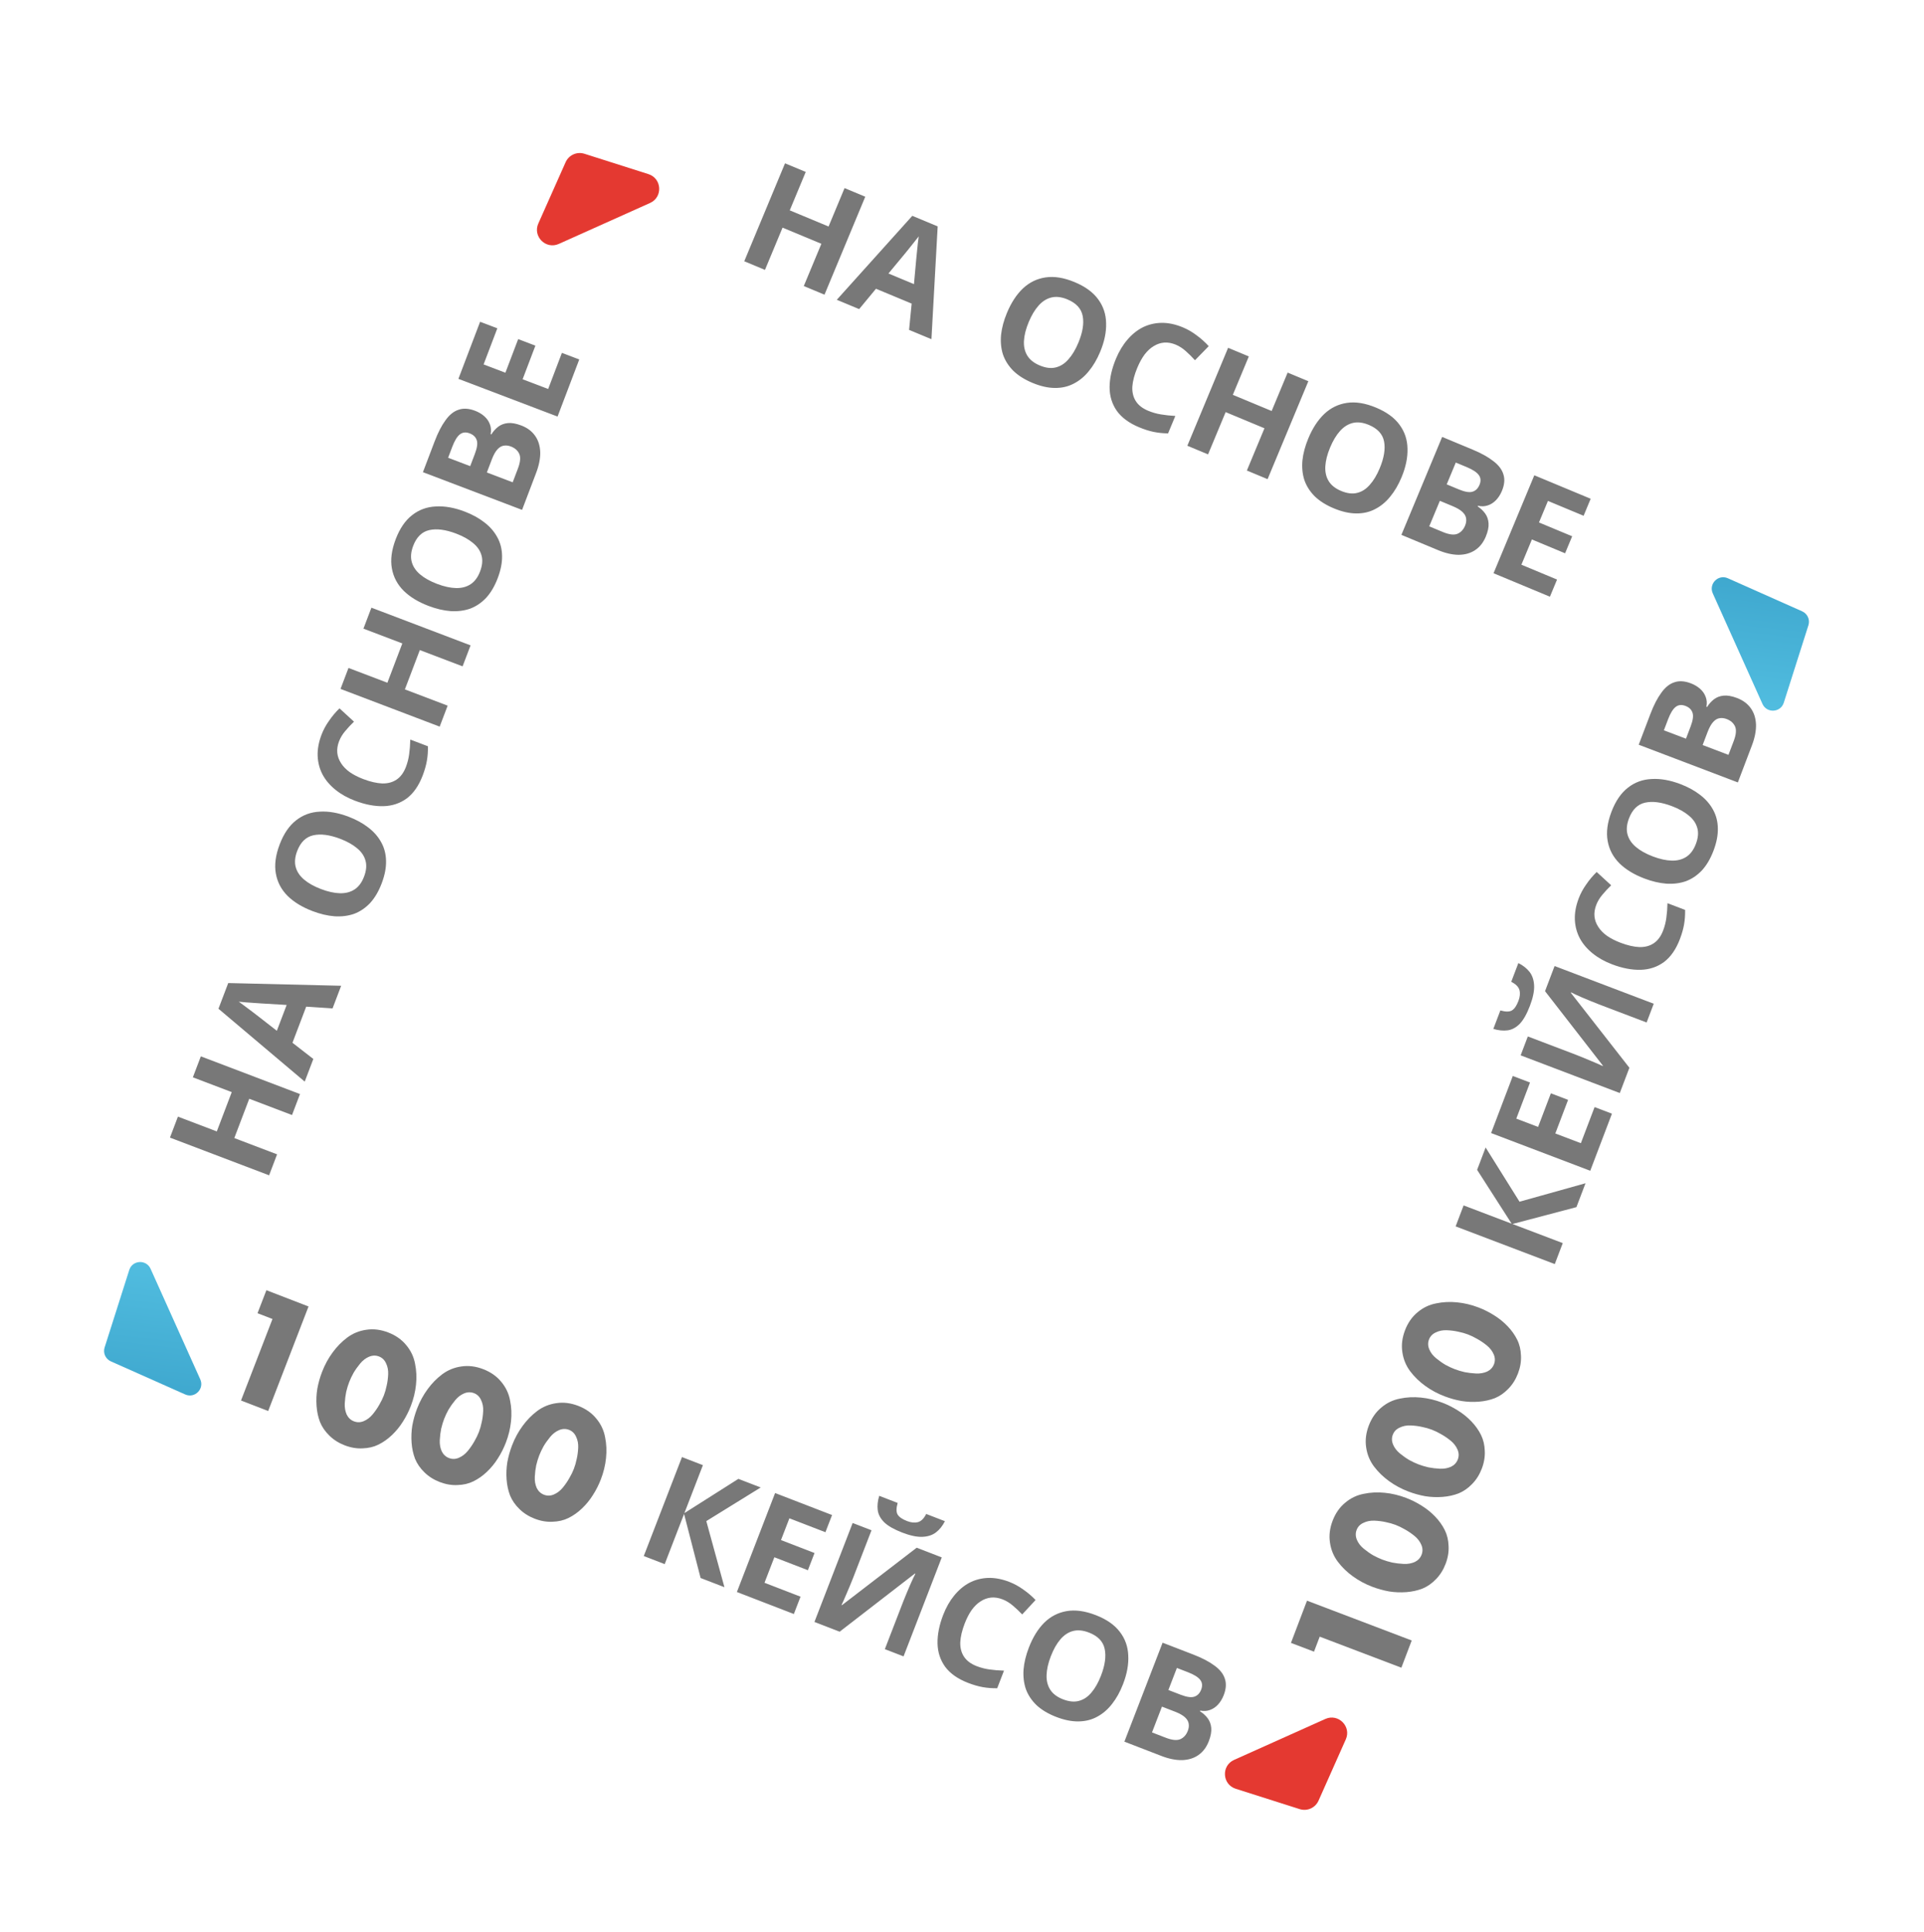
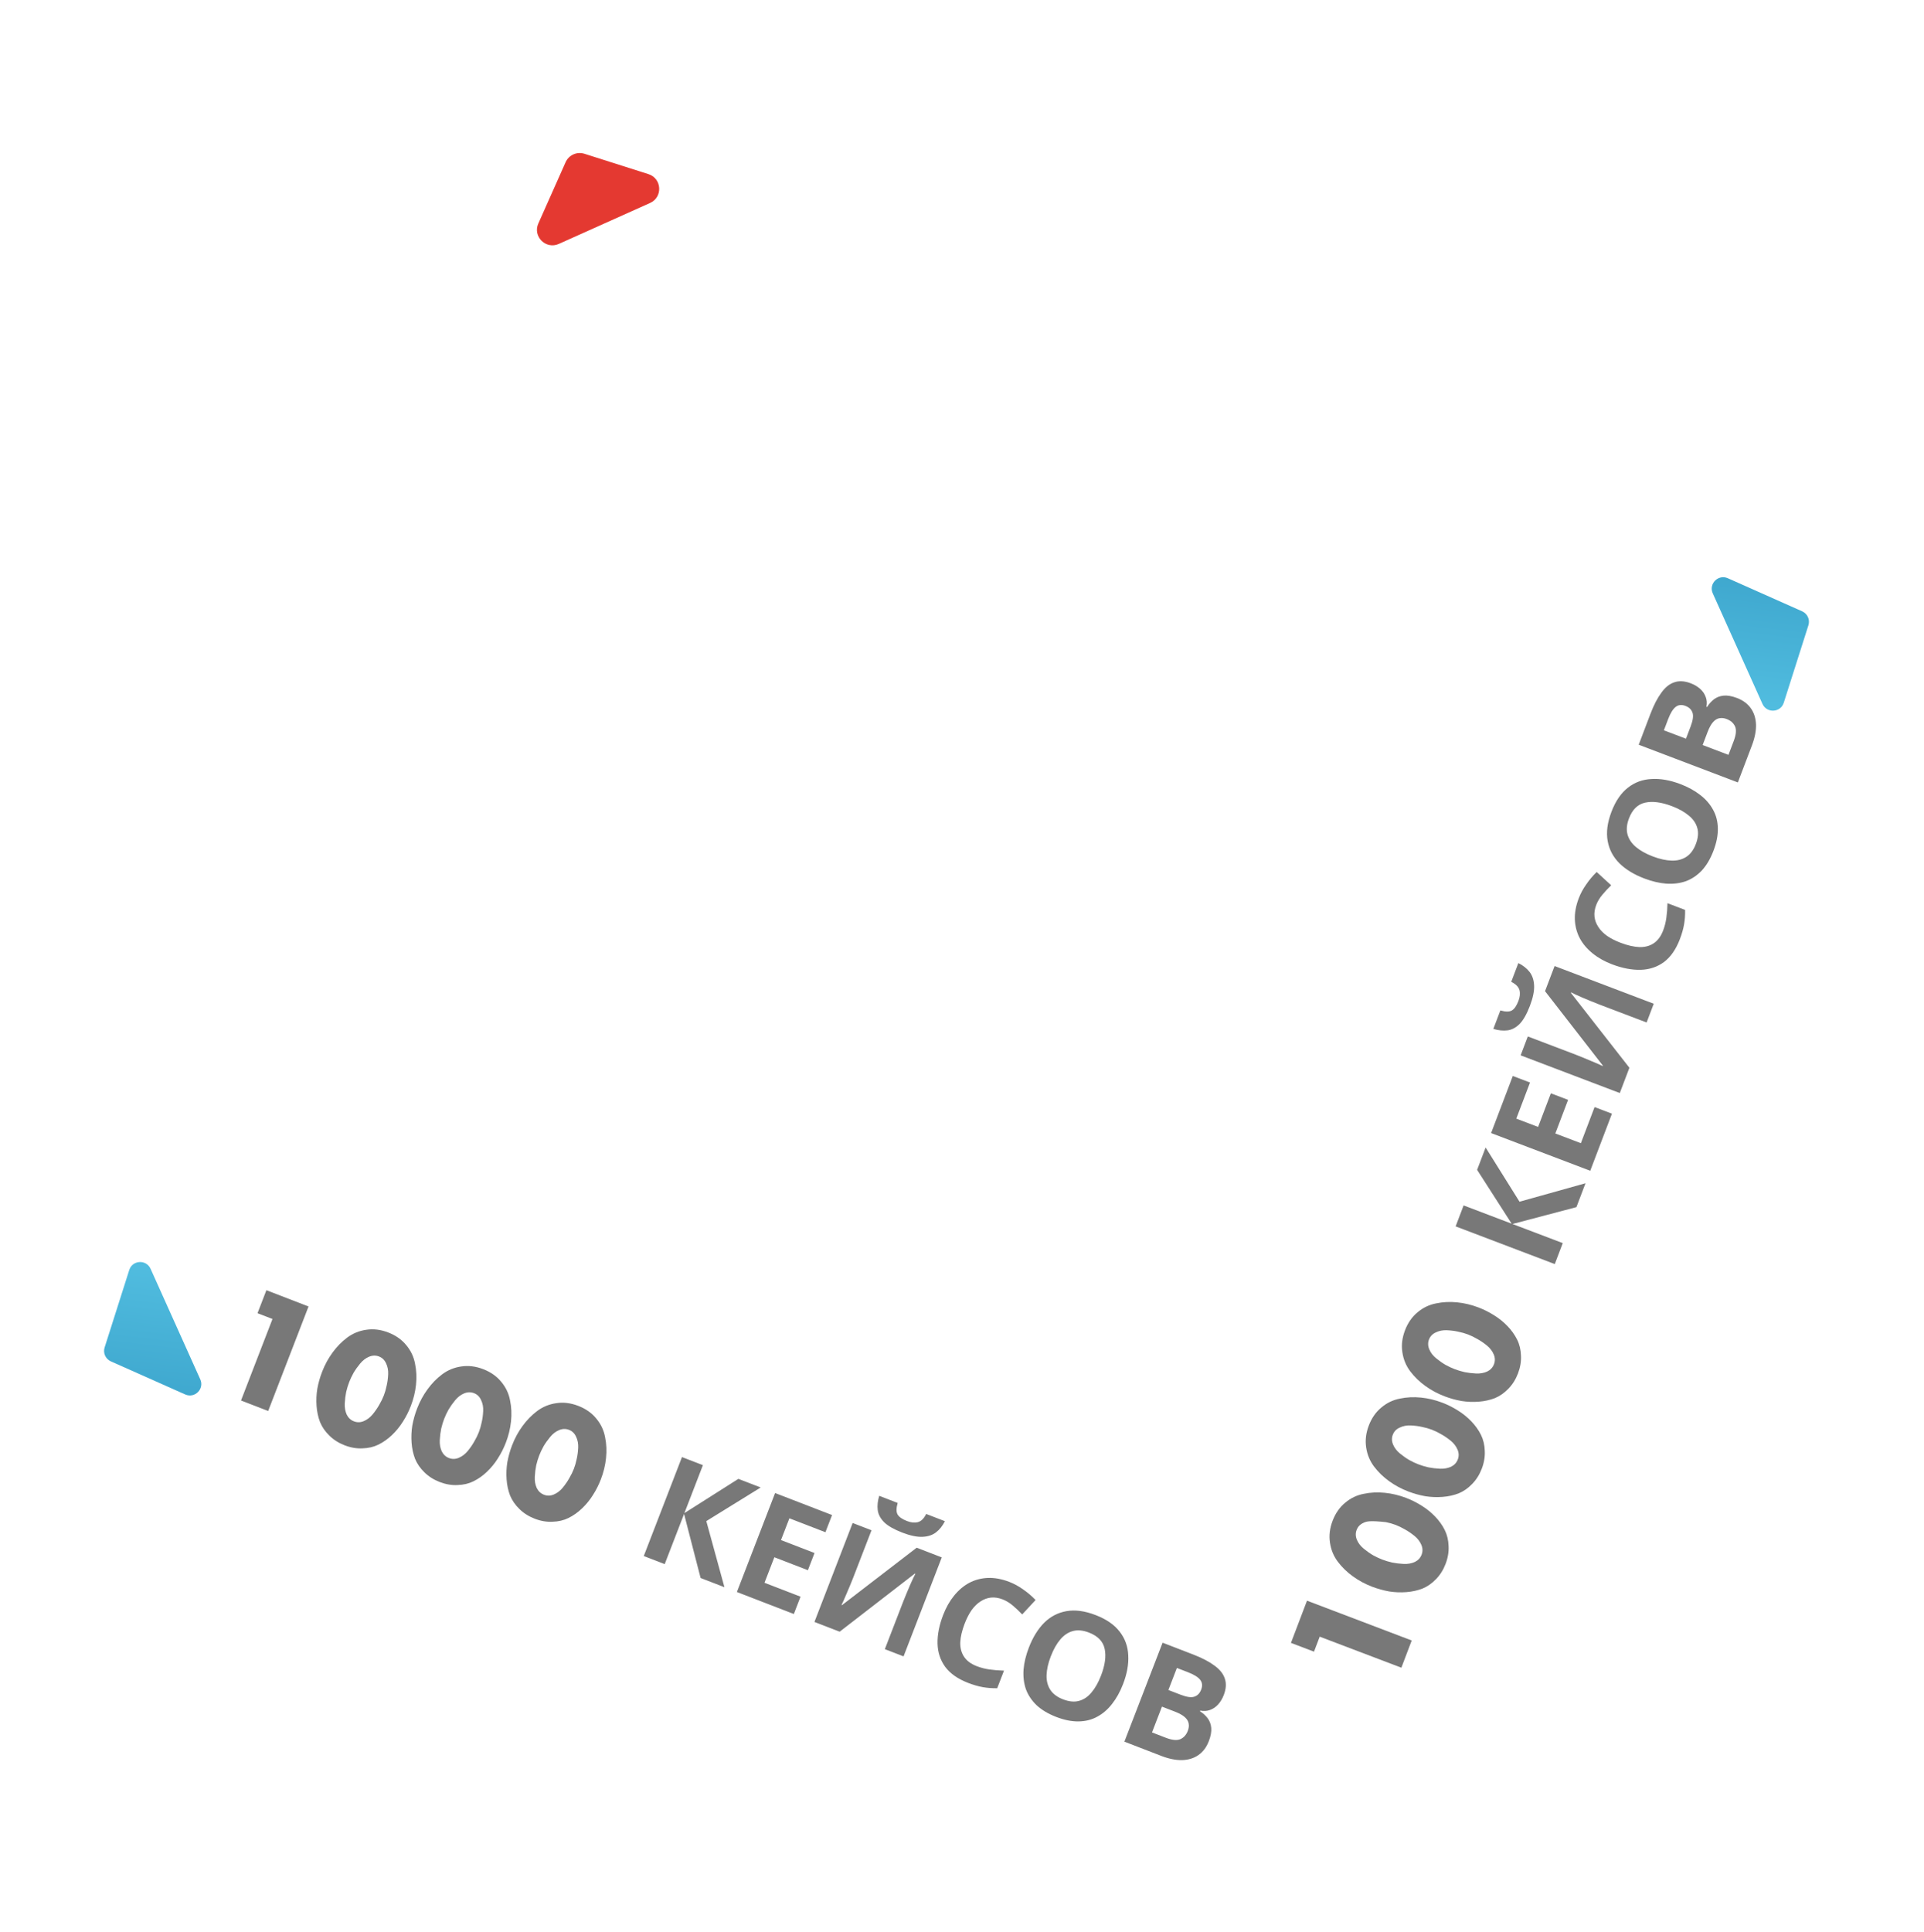
<svg xmlns="http://www.w3.org/2000/svg" width="787" height="790" viewBox="0 0 787 790" fill="none">
-   <path d="M122.71 447.448L119.449 456.026L101.953 449.373L95.841 465.449L113.337 472.101L110.075 480.678L69.517 465.257L72.779 456.68L88.684 462.727L94.796 446.652L78.891 440.604L82.152 432.027L122.71 447.448ZM136.029 412.42L125.249 411.703L119.633 426.471L128.167 433.097L124.646 442.356L89.361 412.555L93.357 402.047L139.549 403.161L136.029 412.42ZM106.705 410.373C105.989 410.317 105.081 410.254 103.982 410.183C102.882 410.111 101.763 410.033 100.625 409.947C99.488 409.861 98.504 409.769 97.675 409.67C98.36 410.147 99.206 410.773 100.213 411.545C101.196 412.266 102.141 412.972 103.048 413.664C103.932 414.303 104.553 414.778 104.912 415.088L113.24 421.57L117.257 411.004L106.705 410.373ZM142.566 334.013C145.709 335.208 148.417 336.693 150.689 338.467C152.939 340.189 154.689 342.198 155.94 344.494C157.205 346.753 157.862 349.3 157.91 352.135C157.973 354.933 157.379 357.98 156.126 361.274C154.873 364.569 153.287 367.26 151.366 369.347C149.422 371.382 147.239 372.849 144.816 373.748C142.37 374.595 139.709 374.927 136.831 374.743C133.968 374.521 130.965 373.813 127.822 372.618C123.619 371.02 120.223 368.948 117.636 366.404C115.064 363.823 113.466 360.788 112.841 357.299C112.194 353.759 112.712 349.774 114.397 345.343C116.067 340.95 118.313 337.665 121.135 335.487C123.919 333.295 127.142 332.114 130.803 331.946C134.441 331.726 138.362 332.415 142.566 334.013ZM131.313 363.608C134.153 364.688 136.732 365.257 139.051 365.315C141.369 365.373 143.366 364.853 145.04 363.756C146.714 362.659 148.005 360.917 148.912 358.531C149.848 356.07 150.047 353.892 149.511 351.997C148.989 350.065 147.835 348.369 146.049 346.91C144.277 345.413 141.972 344.125 139.131 343.045C134.852 341.418 131.198 340.939 128.17 341.608C125.142 342.277 122.936 344.429 121.554 348.064C120.633 350.488 120.433 352.666 120.955 354.598C121.477 356.53 122.624 358.245 124.396 359.742C126.167 361.239 128.473 362.528 131.313 363.608ZM138.671 303.217C138.052 304.845 137.82 306.425 137.974 307.958C138.143 309.452 138.667 310.865 139.548 312.197C140.391 313.514 141.578 314.724 143.109 315.827C144.655 316.891 146.488 317.827 148.609 318.633C151.487 319.727 154.078 320.322 156.382 320.418C158.662 320.462 160.621 319.928 162.257 318.816C163.893 317.705 165.158 315.975 166.051 313.627C166.684 311.961 167.121 310.241 167.362 308.469C167.617 306.659 167.77 304.659 167.823 302.468L175.037 305.211C175.08 307.264 174.941 309.227 174.619 311.099C174.297 312.97 173.726 314.985 172.906 317.144C171.322 321.309 169.159 324.431 166.419 326.51C163.654 328.536 160.475 329.603 156.88 329.71C153.247 329.802 149.348 329.057 145.182 327.473C142.115 326.306 139.471 324.824 137.251 323.026C134.992 321.214 133.238 319.16 131.987 316.864C130.75 314.53 130.067 311.995 129.938 309.258C129.822 306.484 130.348 303.563 131.514 300.495C132.277 298.488 133.305 296.582 134.599 294.776C135.869 292.919 137.292 291.228 138.868 289.703L144.797 295.143C143.501 296.384 142.293 297.681 141.173 299.032C140.067 300.345 139.233 301.74 138.671 303.217ZM192.483 263.946L189.221 272.523L171.726 265.871L165.614 281.946L183.109 288.599L179.848 297.176L139.29 281.755L142.551 273.177L158.456 279.225L164.569 263.15L148.664 257.102L151.925 248.525L192.483 263.946ZM190.023 209.2C193.166 210.395 195.874 211.88 198.147 213.654C200.396 215.377 202.146 217.386 203.397 219.682C204.662 221.94 205.319 224.487 205.368 227.323C205.431 230.121 204.836 233.167 203.583 236.462C202.33 239.756 200.744 242.447 198.823 244.534C196.879 246.569 194.696 248.036 192.274 248.936C189.828 249.783 187.166 250.114 184.288 249.93C181.425 249.709 178.422 249 175.279 247.805C171.076 246.207 167.68 244.136 165.094 241.592C162.521 239.01 160.923 235.975 160.298 232.487C159.651 228.946 160.169 224.961 161.854 220.53C163.524 216.137 165.77 212.852 168.592 210.674C171.376 208.482 174.599 207.302 178.261 207.133C181.899 206.913 185.819 207.602 190.023 209.2ZM178.77 238.795C181.61 239.875 184.19 240.444 186.508 240.502C188.827 240.56 190.823 240.04 192.497 238.943C194.171 237.846 195.462 236.104 196.369 233.719C197.305 231.257 197.505 229.079 196.968 227.185C196.446 225.252 195.292 223.557 193.506 222.097C191.735 220.6 189.429 219.312 186.589 218.232C182.309 216.605 178.656 216.126 175.627 216.795C172.599 217.464 170.394 219.616 169.011 223.251C168.09 225.675 167.89 227.853 168.412 229.785C168.935 231.718 170.081 233.432 171.853 234.929C173.624 236.427 175.93 237.715 178.77 238.795ZM177.79 180.5C179.158 176.902 180.643 174.021 182.246 171.857C183.826 169.64 185.604 168.214 187.579 167.578C189.531 166.89 191.776 167.028 194.313 167.993C195.828 168.569 197.117 169.34 198.179 170.308C199.242 171.275 199.99 172.384 200.426 173.633C200.875 174.844 200.962 176.155 200.685 177.567L200.969 177.675C201.753 176.413 202.694 175.362 203.793 174.523C204.892 173.684 206.208 173.187 207.74 173.033C209.273 172.879 211.099 173.205 213.22 174.011C215.681 174.947 217.572 176.359 218.891 178.248C220.186 180.084 220.883 182.3 220.98 184.894C221.039 187.474 220.486 190.297 219.32 193.365L213.553 208.531L172.995 193.11L177.79 180.5ZM194.232 185.646C195.183 183.147 195.44 181.273 195.005 180.024C194.584 178.737 193.616 177.805 192.102 177.229C190.549 176.639 189.216 176.782 188.102 177.659C186.989 178.536 185.964 180.205 185.028 182.667L183.3 187.211L192.332 190.645L194.232 185.646ZM199.148 193.237L209.714 197.254L211.852 191.631C212.831 189.055 213.023 187.069 212.427 185.673C211.793 184.261 210.643 183.239 208.977 182.605C207.954 182.217 206.978 182.106 206.048 182.272C205.132 182.401 204.264 182.916 203.445 183.818C202.625 184.72 201.87 186.08 201.178 187.897L199.148 193.237ZM236.941 147.02L228.064 170.366L187.506 154.945L196.383 131.599L203.427 134.277L197.811 149.046L206.73 152.437L211.956 138.69L219 141.369L213.773 155.115L224.225 159.089L229.841 144.32L236.941 147.02Z" fill="#787878" />
-   <path d="M337.256 120.515L328.784 116.988L335.978 99.708L320.1 93.098L312.907 110.378L304.435 106.851L321.111 66.793L329.583 70.32L323.043 86.029L338.92 92.639L345.46 76.93L353.932 80.456L337.256 120.515ZM371.852 134.917L372.905 124.165L358.318 118.092L351.43 126.415L342.285 122.608L373.17 88.268L383.549 92.588L380.997 138.724L371.852 134.917ZM374.811 105.671C374.889 104.957 374.981 104.052 375.086 102.955C375.192 101.858 375.305 100.742 375.426 99.608C375.548 98.473 375.67 97.493 375.795 96.667C375.296 97.337 374.645 98.163 373.841 99.145C373.091 100.106 372.356 101.028 371.636 101.914C370.969 102.777 370.475 103.383 370.155 103.732L363.416 111.855L373.852 116.199L374.811 105.671ZM450.018 143.891C448.726 146.995 447.157 149.656 445.313 151.872C443.522 154.067 441.459 155.754 439.125 156.932C436.829 158.127 434.263 158.704 431.427 158.664C428.628 158.64 425.602 157.951 422.348 156.596C419.094 155.242 416.454 153.572 414.427 151.588C412.454 149.581 411.055 147.353 410.232 144.904C409.461 142.433 409.213 139.762 409.486 136.892C409.797 134.037 410.598 131.057 411.891 127.953C413.619 123.801 415.795 120.472 418.418 117.966C421.079 115.475 424.162 113.972 427.668 113.456C431.227 112.919 435.194 113.562 439.57 115.383C443.909 117.189 447.123 119.537 449.212 122.425C451.316 125.276 452.396 128.534 452.45 132.199C452.557 135.842 451.746 139.739 450.018 143.891ZM420.788 131.723C419.62 134.528 418.971 137.088 418.841 139.404C418.711 141.719 419.168 143.731 420.213 145.438C421.257 147.146 422.958 148.49 425.314 149.471C427.745 150.483 429.916 150.751 431.826 150.273C433.774 149.811 435.505 148.711 437.019 146.971C438.57 145.247 439.93 142.983 441.098 140.177C442.857 135.951 443.45 132.314 442.875 129.266C442.301 126.218 440.218 123.947 436.628 122.452C434.234 121.456 432.063 121.189 430.115 121.65C428.168 122.112 426.418 123.205 424.867 124.929C423.315 126.653 421.956 128.917 420.788 131.723ZM480.921 140.957C479.312 140.288 477.74 140.006 476.204 140.113C474.705 140.235 473.276 140.715 471.917 141.554C470.574 142.355 469.328 143.504 468.179 145C467.067 146.512 466.075 148.315 465.203 150.41C464.019 153.252 463.344 155.824 463.176 158.124C463.062 160.402 463.534 162.376 464.594 164.046C465.655 165.716 467.344 167.034 469.663 167.999C471.309 168.684 473.014 169.175 474.778 169.47C476.579 169.781 478.574 169.997 480.762 170.118L477.795 177.243C475.742 177.222 473.784 177.022 471.924 176.642C470.063 176.263 468.067 175.629 465.935 174.741C461.821 173.029 458.767 170.77 456.775 167.966C454.836 165.14 453.868 161.929 453.874 158.332C453.894 154.699 454.761 150.824 456.474 146.71C457.735 143.681 459.299 141.084 461.165 138.921C463.046 136.72 465.154 135.03 467.488 133.851C469.859 132.688 472.415 132.084 475.154 132.04C477.931 132.011 480.834 132.627 483.863 133.888C485.846 134.713 487.719 135.8 489.483 137.149C491.301 138.476 492.947 139.951 494.421 141.575L488.8 147.331C487.599 145.998 486.341 144.75 485.026 143.588C483.748 142.441 482.379 141.564 480.921 140.957ZM518.498 195.965L510.026 192.438L517.219 175.158L501.342 168.548L494.148 185.828L485.677 182.302L502.353 142.243L510.825 145.77L504.285 161.479L520.162 168.089L526.702 152.38L535.174 155.907L518.498 195.965ZM573.293 195.21C572.001 198.314 570.433 200.975 568.588 203.191C566.797 205.386 564.734 207.072 562.401 208.251C560.104 209.446 557.538 210.023 554.702 209.983C551.903 209.959 548.877 209.27 545.623 207.915C542.369 206.561 539.729 204.891 537.702 202.906C535.729 200.9 534.331 198.672 533.507 196.223C532.737 193.752 532.488 191.081 532.761 188.211C533.072 185.356 533.874 182.376 535.166 179.272C536.894 175.12 539.07 171.791 541.693 169.285C544.354 166.794 547.437 165.291 550.943 164.775C554.502 164.238 558.469 164.88 562.846 166.702C567.184 168.508 570.398 170.856 572.487 173.744C574.592 176.595 575.671 179.853 575.725 183.518C575.832 187.161 575.022 191.058 573.293 195.21ZM544.063 183.042C542.895 185.847 542.246 188.407 542.116 190.723C541.986 193.038 542.443 195.05 543.488 196.757C544.532 198.465 546.233 199.809 548.589 200.79C551.02 201.802 553.191 202.069 555.101 201.592C557.049 201.13 558.78 200.03 560.294 198.29C561.845 196.566 563.205 194.302 564.373 191.496C566.132 187.27 566.725 183.633 566.15 180.585C565.576 177.537 563.493 175.266 559.903 173.771C557.509 172.775 555.338 172.507 553.391 172.969C551.443 173.431 549.693 174.524 548.142 176.248C546.591 177.972 545.231 180.236 544.063 183.042ZM602.361 183.876C605.914 185.355 608.747 186.93 610.861 188.6C613.027 190.248 614.398 192.069 614.972 194.063C615.599 196.036 615.391 198.275 614.347 200.781C613.724 202.277 612.913 203.541 611.913 204.573C610.913 205.605 609.782 206.319 608.52 206.715C607.295 207.127 605.982 207.172 604.579 206.852L604.462 207.132C605.7 207.955 606.721 208.928 607.525 210.053C608.33 211.178 608.785 212.508 608.891 214.045C608.998 215.581 608.615 217.397 607.743 219.491C606.731 221.922 605.261 223.768 603.332 225.027C601.456 226.265 599.22 226.892 596.624 226.909C594.044 226.888 591.239 226.247 588.209 224.985L573.23 218.749L589.906 178.691L602.361 183.876ZM596.705 200.151C599.173 201.178 601.039 201.494 602.301 201.098C603.6 200.717 604.561 199.779 605.184 198.283C605.822 196.749 605.721 195.412 604.879 194.272C604.037 193.132 602.401 192.055 599.969 191.043L595.481 189.175L591.768 198.095L596.705 200.151ZM588.965 204.828L584.621 215.263L590.175 217.575C592.718 218.634 594.697 218.888 596.112 218.336C597.542 217.746 598.6 216.628 599.285 214.983C599.706 213.973 599.847 213 599.71 212.066C599.61 211.146 599.122 210.263 598.246 209.416C597.37 208.568 596.034 207.771 594.239 207.023L588.965 204.828ZM633.983 244.041L610.924 234.442L627.6 194.383L650.659 203.983L647.763 210.94L633.176 204.867L629.509 213.675L643.086 219.327L640.19 226.284L626.613 220.632L622.316 230.955L636.903 237.028L633.983 244.041Z" fill="#787878" />
-   <path d="M539.819 669.36L537.487 675.494L528.057 671.91L534.622 654.641L577.453 670.923L573.221 682.057L539.819 669.36ZM544.023 630.938C543.567 628.034 543.922 625.048 545.088 621.981C546.254 618.913 547.972 616.446 550.242 614.578C552.475 612.696 554.993 611.487 557.798 610.949C560.58 610.36 563.451 610.216 566.414 610.519C569.338 610.807 572.24 611.498 575.118 612.592C577.39 613.456 579.538 614.533 581.561 615.822C583.562 617.059 585.385 618.533 587.033 620.243C588.68 621.952 589.994 623.796 590.977 625.773C591.935 627.698 592.454 629.867 592.533 632.281C592.665 634.671 592.263 637.097 591.327 639.559C590.391 642.021 589.073 644.12 587.372 645.857C585.724 647.571 583.895 648.848 581.885 649.688C579.852 650.475 577.652 650.961 575.285 651.144C572.918 651.328 570.569 651.237 568.238 650.871C565.883 650.452 563.569 649.811 561.297 648.948C558.419 647.853 555.791 646.443 553.414 644.715C550.999 642.974 548.94 640.978 547.238 638.727C545.513 636.424 544.442 633.828 544.023 630.938ZM557.709 622.813C556.35 623.423 555.419 624.391 554.915 625.717C554.411 627.042 554.457 628.403 555.053 629.8C555.625 631.145 556.557 632.344 557.846 633.398C559.136 634.451 560.419 635.351 561.696 636.096C562.988 636.804 564.239 637.388 565.451 637.849C566.663 638.31 568.006 638.712 569.479 639.055C570.928 639.346 572.504 639.533 574.206 639.617C575.87 639.686 577.382 639.415 578.741 638.805C580.076 638.143 580.996 637.149 581.5 635.823C582.004 634.498 581.969 633.163 581.397 631.818C580.801 630.421 579.858 629.196 578.568 628.142C577.241 627.074 575.931 626.186 574.64 625.479C573.325 624.719 572.062 624.108 570.85 623.648C569.638 623.187 568.307 622.811 566.858 622.52C565.422 622.191 563.873 621.992 562.208 621.923C560.544 621.854 559.045 622.151 557.709 622.813ZM558.827 591.996C558.371 589.092 558.726 586.106 559.892 583.038C561.058 579.971 562.776 577.503 565.046 575.636C567.279 573.754 569.798 572.544 572.602 572.007C575.384 571.417 578.256 571.274 581.218 571.576C584.142 571.865 587.044 572.556 589.922 573.65C592.194 574.514 594.342 575.59 596.366 576.88C598.366 578.117 600.19 579.59 601.837 581.3C603.484 583.01 604.799 584.853 605.781 586.83C606.739 588.755 607.258 590.924 607.338 593.338C607.469 595.729 607.067 598.155 606.131 600.616C605.195 603.078 603.877 605.177 602.176 606.915C600.528 608.629 598.699 609.905 596.689 610.745C594.656 611.533 592.456 612.018 590.089 612.202C587.722 612.386 585.373 612.294 583.042 611.928C580.687 611.51 578.373 610.869 576.101 610.005C573.223 608.911 570.595 607.5 568.218 605.773C565.803 604.031 563.744 602.035 562.043 599.785C560.317 597.482 559.246 594.885 558.827 591.996ZM572.513 583.871C571.154 584.481 570.223 585.449 569.719 586.774C569.215 588.1 569.261 589.461 569.857 590.858C570.43 592.202 571.361 593.401 572.651 594.455C573.94 595.509 575.224 596.408 576.501 597.154C577.792 597.862 579.044 598.446 580.255 598.906C581.467 599.367 582.81 599.769 584.283 600.112C585.733 600.404 587.308 600.591 589.01 600.674C590.674 600.744 592.186 600.473 593.545 599.863C594.88 599.2 595.8 598.206 596.304 596.881C596.808 595.555 596.773 594.22 596.201 592.876C595.605 591.479 594.662 590.254 593.372 589.2C592.045 588.132 590.735 587.244 589.444 586.536C588.129 585.776 586.866 585.166 585.654 584.705C584.442 584.245 583.111 583.869 581.662 583.578C580.226 583.249 578.677 583.05 577.013 582.98C575.349 582.911 573.849 583.208 572.513 583.871ZM573.631 553.053C573.175 550.149 573.53 547.163 574.696 544.096C575.862 541.028 577.58 538.561 579.851 536.693C582.083 534.811 584.602 533.602 587.407 533.064C590.188 532.475 593.06 532.331 596.022 532.634C598.947 532.922 601.848 533.613 604.726 534.707C606.998 535.571 609.146 536.648 611.17 537.937C613.17 539.174 614.994 540.648 616.641 542.358C618.288 544.067 619.603 545.911 620.585 547.888C621.544 549.813 622.063 551.982 622.142 554.396C622.273 556.786 621.871 559.212 620.935 561.674C620 564.136 618.681 566.235 616.981 567.972C615.332 569.686 613.503 570.963 611.494 571.803C609.461 572.59 607.26 573.076 604.893 573.259C602.526 573.443 600.177 573.352 597.846 572.986C595.491 572.567 593.178 571.926 590.905 571.063C588.027 569.968 585.399 568.558 583.022 566.83C580.607 565.089 578.548 563.093 576.847 560.842C575.122 558.539 574.05 555.943 573.631 553.053ZM587.317 544.928C585.959 545.538 585.027 546.506 584.523 547.832C584.019 549.157 584.065 550.518 584.661 551.915C585.234 553.26 586.165 554.459 587.455 555.513C588.744 556.566 590.028 557.466 591.305 558.211C592.596 558.919 593.848 559.503 595.06 559.964C596.271 560.425 597.614 560.827 599.087 561.17C600.537 561.461 602.113 561.648 603.815 561.732C605.479 561.801 606.99 561.53 608.349 560.92C609.684 560.258 610.604 559.264 611.108 557.938C611.612 556.613 611.578 555.278 611.005 553.933C610.409 552.536 609.466 551.311 608.177 550.257C606.849 549.189 605.54 548.301 604.248 547.594C602.933 546.834 601.67 546.223 600.458 545.763C599.246 545.302 597.916 544.926 596.466 544.635C595.031 544.306 593.481 544.107 591.817 544.038C590.153 543.969 588.653 544.266 587.317 544.928ZM648.542 483.924L644.828 493.694L618.671 500.589L639.235 508.406L635.974 516.984L595.415 501.565L598.676 492.988L618.33 500.46L604.204 478.446L607.681 469.3L621.55 491.476L648.542 483.924ZM659.358 455.471L650.483 478.818L609.924 463.4L618.8 440.053L625.843 442.73L620.229 457.5L629.147 460.89L634.373 447.143L641.417 449.821L636.191 463.568L646.643 467.541L652.258 452.772L659.358 455.471ZM621.076 393.876C622.973 394.814 624.506 396.025 625.675 397.51C626.807 398.98 627.422 400.839 627.521 403.087C627.62 405.335 627.05 408.088 625.812 411.345C624.545 414.677 623.154 417.139 621.639 418.73C620.101 420.269 618.442 421.155 616.662 421.389C614.883 421.623 612.942 421.427 610.84 420.801L613.712 413.246C615.867 413.849 617.45 413.844 618.463 413.232C619.476 412.62 620.357 411.329 621.105 409.36C621.724 407.732 621.868 406.27 621.538 404.974C621.183 403.625 620.058 402.482 618.16 401.544L621.076 393.876ZM622.008 431.613L624.945 423.888L644.542 431.338C645.489 431.698 646.542 432.12 647.702 432.604C648.861 433.088 650.002 433.565 651.124 434.035C652.208 434.49 653.159 434.895 653.978 435.25C654.759 435.59 655.293 435.837 655.582 435.99L655.647 435.819L631.985 405.369L635.893 395.088L676.452 410.506L673.537 418.175L654.053 410.768C653.03 410.379 651.92 409.936 650.723 409.437C649.487 408.924 648.309 408.433 647.187 407.963C646.08 407.455 645.117 407.024 644.298 406.67C643.456 406.263 642.909 405.99 642.659 405.851L642.572 406.079L666.497 436.693L662.567 447.032L622.008 431.613ZM652.918 370.142C652.299 371.77 652.067 373.351 652.221 374.883C652.39 376.378 652.914 377.791 653.795 379.122C654.638 380.44 655.825 381.649 657.356 382.752C658.902 383.816 660.736 384.751 662.856 385.558C665.734 386.652 668.325 387.247 670.63 387.342C672.91 387.386 674.869 386.852 676.505 385.74C678.141 384.628 679.405 382.899 680.298 380.551C680.932 378.884 681.368 377.165 681.609 375.393C681.864 373.582 682.017 371.582 682.07 369.391L689.284 372.134C689.327 374.187 689.188 376.15 688.866 378.022C688.545 379.893 687.974 381.908 687.153 384.067C685.57 388.232 683.407 391.355 680.667 393.434C677.903 395.46 674.723 396.527 671.128 396.634C667.496 396.727 663.596 395.981 659.431 394.398C656.363 393.231 653.719 391.75 651.499 389.952C649.24 388.14 647.485 386.086 646.234 383.79C644.998 381.456 644.315 378.921 644.185 376.184C644.069 373.409 644.595 370.488 645.761 367.421C646.524 365.414 647.552 363.508 648.845 361.702C650.115 359.844 651.538 358.153 653.114 356.629L659.043 362.068C657.748 363.309 656.54 364.606 655.419 365.957C654.313 367.27 653.48 368.665 652.918 370.142ZM687.329 320.668C690.473 321.863 693.181 323.347 695.453 325.121C697.703 326.843 699.453 328.852 700.704 331.148C701.969 333.406 702.626 335.953 702.675 338.789C702.739 341.587 702.144 344.633 700.891 347.928C699.639 351.223 698.053 353.914 696.132 356.001C694.188 358.036 692.005 359.503 689.583 360.403C687.137 361.25 684.475 361.582 681.598 361.398C678.735 361.177 675.731 360.468 672.588 359.273C668.385 357.675 664.989 355.604 662.402 353.061C659.83 350.479 658.231 347.444 657.607 343.956C656.959 340.416 657.477 336.43 659.161 331.999C660.831 327.606 663.077 324.321 665.899 322.143C668.683 319.95 671.906 318.77 675.567 318.602C679.205 318.381 683.126 319.07 687.329 320.668ZM676.079 350.263C678.919 351.343 681.498 351.912 683.817 351.969C686.135 352.027 688.132 351.508 689.806 350.41C691.48 349.313 692.77 347.571 693.677 345.186C694.613 342.724 694.812 340.546 694.276 338.652C693.753 336.719 692.599 335.024 690.813 333.565C689.042 332.068 686.736 330.779 683.896 329.7C679.617 328.073 675.963 327.594 672.934 328.263C669.906 328.932 667.701 331.085 666.319 334.72C665.397 337.144 665.198 339.322 665.72 341.254C666.243 343.186 667.39 344.901 669.161 346.398C670.932 347.895 673.238 349.183 676.079 350.263ZM675.095 291.968C676.462 288.37 677.948 285.489 679.551 283.325C681.13 281.108 682.908 279.681 684.883 279.045C686.835 278.357 689.08 278.495 691.617 279.46C693.132 280.036 694.421 280.807 695.483 281.775C696.546 282.742 697.295 283.85 697.73 285.099C698.18 286.311 698.266 287.622 697.99 289.034L698.274 289.142C699.057 287.879 699.998 286.829 701.098 285.989C702.197 285.15 703.512 284.654 705.045 284.499C706.577 284.345 708.404 284.671 710.524 285.477C712.986 286.413 714.876 287.825 716.195 289.714C717.491 291.55 718.188 293.765 718.285 296.359C718.345 298.939 717.791 301.763 716.625 304.83L710.859 319.997L670.301 304.579L675.095 291.968ZM691.538 297.113C692.488 294.614 692.745 292.74 692.31 291.491C691.889 290.204 690.921 289.272 689.406 288.696C687.853 288.106 686.52 288.25 685.407 289.127C684.293 290.004 683.269 291.673 682.333 294.134L680.605 298.679L689.637 302.112L691.538 297.113ZM696.454 304.704L707.02 308.72L709.157 303.097C710.136 300.521 710.328 298.535 709.732 297.139C709.098 295.727 707.948 294.705 706.282 294.072C705.259 293.683 704.283 293.572 703.353 293.738C702.437 293.867 701.569 294.382 700.75 295.284C699.93 296.186 699.175 297.546 698.484 299.364L696.454 304.704Z" fill="#787878" />
+   <path d="M539.819 669.36L537.487 675.494L528.057 671.91L534.622 654.641L577.453 670.923L573.221 682.057L539.819 669.36ZM544.023 630.938C543.567 628.034 543.922 625.048 545.088 621.981C546.254 618.913 547.972 616.446 550.242 614.578C552.475 612.696 554.993 611.487 557.798 610.949C560.58 610.36 563.451 610.216 566.414 610.519C569.338 610.807 572.24 611.498 575.118 612.592C577.39 613.456 579.538 614.533 581.561 615.822C583.562 617.059 585.385 618.533 587.033 620.243C588.68 621.952 589.994 623.796 590.977 625.773C591.935 627.698 592.454 629.867 592.533 632.281C592.665 634.671 592.263 637.097 591.327 639.559C590.391 642.021 589.073 644.12 587.372 645.857C585.724 647.571 583.895 648.848 581.885 649.688C579.852 650.475 577.652 650.961 575.285 651.144C572.918 651.328 570.569 651.237 568.238 650.871C565.883 650.452 563.569 649.811 561.297 648.948C558.419 647.853 555.791 646.443 553.414 644.715C550.999 642.974 548.94 640.978 547.238 638.727C545.513 636.424 544.442 633.828 544.023 630.938ZM557.709 622.813C556.35 623.423 555.419 624.391 554.915 625.717C554.411 627.042 554.457 628.403 555.053 629.8C555.625 631.145 556.557 632.344 557.846 633.398C559.136 634.451 560.419 635.351 561.696 636.096C562.988 636.804 564.239 637.388 565.451 637.849C566.663 638.31 568.006 638.712 569.479 639.055C570.928 639.346 572.504 639.533 574.206 639.617C575.87 639.686 577.382 639.415 578.741 638.805C580.076 638.143 580.996 637.149 581.5 635.823C582.004 634.498 581.969 633.163 581.397 631.818C580.801 630.421 579.858 629.196 578.568 628.142C577.241 627.074 575.931 626.186 574.64 625.479C573.325 624.719 572.062 624.108 570.85 623.648C569.638 623.187 568.307 622.811 566.858 622.52C560.544 621.854 559.045 622.151 557.709 622.813ZM558.827 591.996C558.371 589.092 558.726 586.106 559.892 583.038C561.058 579.971 562.776 577.503 565.046 575.636C567.279 573.754 569.798 572.544 572.602 572.007C575.384 571.417 578.256 571.274 581.218 571.576C584.142 571.865 587.044 572.556 589.922 573.65C592.194 574.514 594.342 575.59 596.366 576.88C598.366 578.117 600.19 579.59 601.837 581.3C603.484 583.01 604.799 584.853 605.781 586.83C606.739 588.755 607.258 590.924 607.338 593.338C607.469 595.729 607.067 598.155 606.131 600.616C605.195 603.078 603.877 605.177 602.176 606.915C600.528 608.629 598.699 609.905 596.689 610.745C594.656 611.533 592.456 612.018 590.089 612.202C587.722 612.386 585.373 612.294 583.042 611.928C580.687 611.51 578.373 610.869 576.101 610.005C573.223 608.911 570.595 607.5 568.218 605.773C565.803 604.031 563.744 602.035 562.043 599.785C560.317 597.482 559.246 594.885 558.827 591.996ZM572.513 583.871C571.154 584.481 570.223 585.449 569.719 586.774C569.215 588.1 569.261 589.461 569.857 590.858C570.43 592.202 571.361 593.401 572.651 594.455C573.94 595.509 575.224 596.408 576.501 597.154C577.792 597.862 579.044 598.446 580.255 598.906C581.467 599.367 582.81 599.769 584.283 600.112C585.733 600.404 587.308 600.591 589.01 600.674C590.674 600.744 592.186 600.473 593.545 599.863C594.88 599.2 595.8 598.206 596.304 596.881C596.808 595.555 596.773 594.22 596.201 592.876C595.605 591.479 594.662 590.254 593.372 589.2C592.045 588.132 590.735 587.244 589.444 586.536C588.129 585.776 586.866 585.166 585.654 584.705C584.442 584.245 583.111 583.869 581.662 583.578C580.226 583.249 578.677 583.05 577.013 582.98C575.349 582.911 573.849 583.208 572.513 583.871ZM573.631 553.053C573.175 550.149 573.53 547.163 574.696 544.096C575.862 541.028 577.58 538.561 579.851 536.693C582.083 534.811 584.602 533.602 587.407 533.064C590.188 532.475 593.06 532.331 596.022 532.634C598.947 532.922 601.848 533.613 604.726 534.707C606.998 535.571 609.146 536.648 611.17 537.937C613.17 539.174 614.994 540.648 616.641 542.358C618.288 544.067 619.603 545.911 620.585 547.888C621.544 549.813 622.063 551.982 622.142 554.396C622.273 556.786 621.871 559.212 620.935 561.674C620 564.136 618.681 566.235 616.981 567.972C615.332 569.686 613.503 570.963 611.494 571.803C609.461 572.59 607.26 573.076 604.893 573.259C602.526 573.443 600.177 573.352 597.846 572.986C595.491 572.567 593.178 571.926 590.905 571.063C588.027 569.968 585.399 568.558 583.022 566.83C580.607 565.089 578.548 563.093 576.847 560.842C575.122 558.539 574.05 555.943 573.631 553.053ZM587.317 544.928C585.959 545.538 585.027 546.506 584.523 547.832C584.019 549.157 584.065 550.518 584.661 551.915C585.234 553.26 586.165 554.459 587.455 555.513C588.744 556.566 590.028 557.466 591.305 558.211C592.596 558.919 593.848 559.503 595.06 559.964C596.271 560.425 597.614 560.827 599.087 561.17C600.537 561.461 602.113 561.648 603.815 561.732C605.479 561.801 606.99 561.53 608.349 560.92C609.684 560.258 610.604 559.264 611.108 557.938C611.612 556.613 611.578 555.278 611.005 553.933C610.409 552.536 609.466 551.311 608.177 550.257C606.849 549.189 605.54 548.301 604.248 547.594C602.933 546.834 601.67 546.223 600.458 545.763C599.246 545.302 597.916 544.926 596.466 544.635C595.031 544.306 593.481 544.107 591.817 544.038C590.153 543.969 588.653 544.266 587.317 544.928ZM648.542 483.924L644.828 493.694L618.671 500.589L639.235 508.406L635.974 516.984L595.415 501.565L598.676 492.988L618.33 500.46L604.204 478.446L607.681 469.3L621.55 491.476L648.542 483.924ZM659.358 455.471L650.483 478.818L609.924 463.4L618.8 440.053L625.843 442.73L620.229 457.5L629.147 460.89L634.373 447.143L641.417 449.821L636.191 463.568L646.643 467.541L652.258 452.772L659.358 455.471ZM621.076 393.876C622.973 394.814 624.506 396.025 625.675 397.51C626.807 398.98 627.422 400.839 627.521 403.087C627.62 405.335 627.05 408.088 625.812 411.345C624.545 414.677 623.154 417.139 621.639 418.73C620.101 420.269 618.442 421.155 616.662 421.389C614.883 421.623 612.942 421.427 610.84 420.801L613.712 413.246C615.867 413.849 617.45 413.844 618.463 413.232C619.476 412.62 620.357 411.329 621.105 409.36C621.724 407.732 621.868 406.27 621.538 404.974C621.183 403.625 620.058 402.482 618.16 401.544L621.076 393.876ZM622.008 431.613L624.945 423.888L644.542 431.338C645.489 431.698 646.542 432.12 647.702 432.604C648.861 433.088 650.002 433.565 651.124 434.035C652.208 434.49 653.159 434.895 653.978 435.25C654.759 435.59 655.293 435.837 655.582 435.99L655.647 435.819L631.985 405.369L635.893 395.088L676.452 410.506L673.537 418.175L654.053 410.768C653.03 410.379 651.92 409.936 650.723 409.437C649.487 408.924 648.309 408.433 647.187 407.963C646.08 407.455 645.117 407.024 644.298 406.67C643.456 406.263 642.909 405.99 642.659 405.851L642.572 406.079L666.497 436.693L662.567 447.032L622.008 431.613ZM652.918 370.142C652.299 371.77 652.067 373.351 652.221 374.883C652.39 376.378 652.914 377.791 653.795 379.122C654.638 380.44 655.825 381.649 657.356 382.752C658.902 383.816 660.736 384.751 662.856 385.558C665.734 386.652 668.325 387.247 670.63 387.342C672.91 387.386 674.869 386.852 676.505 385.74C678.141 384.628 679.405 382.899 680.298 380.551C680.932 378.884 681.368 377.165 681.609 375.393C681.864 373.582 682.017 371.582 682.07 369.391L689.284 372.134C689.327 374.187 689.188 376.15 688.866 378.022C688.545 379.893 687.974 381.908 687.153 384.067C685.57 388.232 683.407 391.355 680.667 393.434C677.903 395.46 674.723 396.527 671.128 396.634C667.496 396.727 663.596 395.981 659.431 394.398C656.363 393.231 653.719 391.75 651.499 389.952C649.24 388.14 647.485 386.086 646.234 383.79C644.998 381.456 644.315 378.921 644.185 376.184C644.069 373.409 644.595 370.488 645.761 367.421C646.524 365.414 647.552 363.508 648.845 361.702C650.115 359.844 651.538 358.153 653.114 356.629L659.043 362.068C657.748 363.309 656.54 364.606 655.419 365.957C654.313 367.27 653.48 368.665 652.918 370.142ZM687.329 320.668C690.473 321.863 693.181 323.347 695.453 325.121C697.703 326.843 699.453 328.852 700.704 331.148C701.969 333.406 702.626 335.953 702.675 338.789C702.739 341.587 702.144 344.633 700.891 347.928C699.639 351.223 698.053 353.914 696.132 356.001C694.188 358.036 692.005 359.503 689.583 360.403C687.137 361.25 684.475 361.582 681.598 361.398C678.735 361.177 675.731 360.468 672.588 359.273C668.385 357.675 664.989 355.604 662.402 353.061C659.83 350.479 658.231 347.444 657.607 343.956C656.959 340.416 657.477 336.43 659.161 331.999C660.831 327.606 663.077 324.321 665.899 322.143C668.683 319.95 671.906 318.77 675.567 318.602C679.205 318.381 683.126 319.07 687.329 320.668ZM676.079 350.263C678.919 351.343 681.498 351.912 683.817 351.969C686.135 352.027 688.132 351.508 689.806 350.41C691.48 349.313 692.77 347.571 693.677 345.186C694.613 342.724 694.812 340.546 694.276 338.652C693.753 336.719 692.599 335.024 690.813 333.565C689.042 332.068 686.736 330.779 683.896 329.7C679.617 328.073 675.963 327.594 672.934 328.263C669.906 328.932 667.701 331.085 666.319 334.72C665.397 337.144 665.198 339.322 665.72 341.254C666.243 343.186 667.39 344.901 669.161 346.398C670.932 347.895 673.238 349.183 676.079 350.263ZM675.095 291.968C676.462 288.37 677.948 285.489 679.551 283.325C681.13 281.108 682.908 279.681 684.883 279.045C686.835 278.357 689.08 278.495 691.617 279.46C693.132 280.036 694.421 280.807 695.483 281.775C696.546 282.742 697.295 283.85 697.73 285.099C698.18 286.311 698.266 287.622 697.99 289.034L698.274 289.142C699.057 287.879 699.998 286.829 701.098 285.989C702.197 285.15 703.512 284.654 705.045 284.499C706.577 284.345 708.404 284.671 710.524 285.477C712.986 286.413 714.876 287.825 716.195 289.714C717.491 291.55 718.188 293.765 718.285 296.359C718.345 298.939 717.791 301.763 716.625 304.83L710.859 319.997L670.301 304.579L675.095 291.968ZM691.538 297.113C692.488 294.614 692.745 292.74 692.31 291.491C691.889 290.204 690.921 289.272 689.406 288.696C687.853 288.106 686.52 288.25 685.407 289.127C684.293 290.004 683.269 291.673 682.333 294.134L680.605 298.679L689.637 302.112L691.538 297.113ZM696.454 304.704L707.02 308.72L709.157 303.097C710.136 300.521 710.328 298.535 709.732 297.139C709.098 295.727 707.948 294.705 706.282 294.072C705.259 293.683 704.283 293.572 703.353 293.738C702.437 293.867 701.569 294.382 700.75 295.284C699.93 296.186 699.175 297.546 698.484 299.364L696.454 304.704Z" fill="#787878" />
  <path d="M111.459 539.442L105.336 537.078L108.97 527.667L126.204 534.322L109.698 577.067L98.587 572.776L111.459 539.442ZM149.857 543.846C152.764 543.405 155.748 543.775 158.809 544.957C161.87 546.14 164.329 547.871 166.185 550.151C168.055 552.393 169.251 554.918 169.774 557.725C170.349 560.51 170.478 563.382 170.16 566.343C169.856 569.266 169.15 572.164 168.041 575.036C167.165 577.304 166.077 579.446 164.777 581.463C163.53 583.457 162.047 585.273 160.328 586.911C158.61 588.549 156.76 589.854 154.778 590.826C152.848 591.775 150.676 592.282 148.261 592.349C145.87 592.468 143.446 592.053 140.99 591.104C138.533 590.156 136.441 588.827 134.712 587.117C133.007 585.46 131.74 583.624 130.911 581.61C130.134 579.573 129.66 577.37 129.488 575.002C129.317 572.634 129.42 570.286 129.799 567.956C130.229 565.604 130.882 563.293 131.758 561.026C132.867 558.153 134.292 555.533 136.031 553.165C137.786 550.759 139.792 548.711 142.052 547.021C144.364 545.308 146.966 544.249 149.857 543.846ZM157.911 557.574C157.308 556.212 156.345 555.276 155.022 554.765C153.699 554.254 152.338 554.293 150.938 554.882C149.59 555.447 148.386 556.372 147.326 557.656C146.265 558.941 145.359 560.219 144.607 561.492C143.893 562.78 143.302 564.028 142.835 565.238C142.368 566.447 141.959 567.788 141.608 569.259C141.309 570.707 141.114 572.282 141.021 573.984C140.943 575.647 141.206 577.16 141.809 578.522C142.465 579.861 143.454 580.786 144.777 581.297C146.1 581.808 147.435 581.78 148.782 581.215C150.182 580.626 151.412 579.69 152.473 578.405C153.548 577.083 154.443 575.779 155.157 574.491C155.924 573.18 156.541 571.92 157.008 570.711C157.475 569.501 157.858 568.172 158.156 566.724C158.493 565.291 158.7 563.742 158.778 562.078C158.855 560.415 158.567 558.913 157.911 557.574ZM188.722 558.853C191.628 558.412 194.612 558.783 197.674 559.965C200.735 561.147 203.194 562.878 205.049 565.158C206.919 567.4 208.116 569.925 208.639 572.733C209.214 575.517 209.342 578.39 209.024 581.35C208.721 584.273 208.015 587.171 206.905 590.043C206.03 592.311 204.942 594.453 203.642 596.47C202.394 598.464 200.911 600.28 199.193 601.918C197.475 603.556 195.624 604.861 193.642 605.833C191.713 606.782 189.541 607.289 187.126 607.356C184.735 607.475 182.311 607.06 179.854 606.112C177.398 605.163 175.305 603.834 173.577 602.124C171.872 600.467 170.604 598.631 169.775 596.617C168.998 594.58 168.524 592.377 168.353 590.01C168.181 587.642 168.285 585.293 168.663 582.963C169.094 580.611 169.747 578.301 170.623 576.033C171.732 573.161 173.156 570.54 174.896 568.172C176.65 565.766 178.657 563.718 180.917 562.028C183.228 560.315 185.83 559.257 188.722 558.853ZM196.776 572.582C196.172 571.22 195.209 570.283 193.887 569.772C192.564 569.262 191.202 569.301 189.803 569.889C188.455 570.455 187.251 571.379 186.191 572.664C185.13 573.948 184.224 575.227 183.472 576.5C182.757 577.787 182.167 579.036 181.7 580.245C181.233 581.455 180.824 582.795 180.473 584.266C180.174 585.714 179.978 587.289 179.886 588.991C179.808 590.654 180.071 592.167 180.674 593.529C181.33 594.868 182.319 595.793 183.642 596.304C184.964 596.815 186.3 596.787 187.647 596.222C189.047 595.633 190.277 594.697 191.338 593.413C192.413 592.091 193.307 590.786 194.022 589.498C194.789 588.187 195.405 586.927 195.872 585.718C196.339 584.508 196.722 583.18 197.021 581.732C197.357 580.298 197.564 578.749 197.642 577.086C197.72 575.422 197.431 573.921 196.776 572.582ZM227.587 573.861C230.493 573.419 233.477 573.79 236.538 574.972C239.6 576.154 242.058 577.885 243.914 580.165C245.784 582.407 246.981 584.932 247.503 587.74C248.079 590.524 248.207 593.397 247.889 596.358C247.586 599.281 246.879 602.178 245.77 605.051C244.894 607.318 243.807 609.461 242.507 611.477C241.259 613.471 239.776 615.287 238.058 616.925C236.339 618.564 234.489 619.869 232.507 620.841C230.577 621.789 228.405 622.297 225.991 622.363C223.6 622.482 221.176 622.068 218.719 621.119C216.263 620.17 214.17 618.841 212.442 617.131C210.736 615.474 209.469 613.638 208.64 611.624C207.863 609.587 207.389 607.385 207.218 605.017C207.046 602.649 207.15 600.3 207.528 597.971C207.959 595.618 208.612 593.308 209.488 591.04C210.597 588.168 212.021 585.548 213.761 583.179C215.515 580.773 217.522 578.725 219.781 577.035C222.093 575.322 224.695 574.264 227.587 573.861ZM235.64 587.589C235.037 586.227 234.074 585.29 232.751 584.78C231.428 584.269 230.067 584.308 228.667 584.896C227.32 585.462 226.116 586.387 225.055 587.671C223.995 588.955 223.088 590.234 222.336 591.507C221.622 592.794 221.031 594.043 220.564 595.252C220.097 596.462 219.688 597.802 219.337 599.274C219.039 600.722 218.843 602.297 218.751 603.998C218.673 605.662 218.935 607.175 219.539 608.537C220.194 609.876 221.184 610.801 222.506 611.311C223.829 611.822 225.164 611.795 226.512 611.229C227.912 610.641 229.142 609.704 230.202 608.42C231.277 607.098 232.172 605.793 232.886 604.506C233.653 603.195 234.27 601.935 234.737 600.725C235.204 599.516 235.587 598.187 235.886 596.739C236.222 595.305 236.429 593.757 236.507 592.093C236.585 590.429 236.296 588.928 235.64 587.589ZM296.324 649.131L286.573 645.366L279.815 619.174L271.89 639.696L263.33 636.391L278.96 595.913L287.521 599.218L279.946 618.834L302.034 604.823L311.161 608.347L288.913 622.101L296.324 649.131ZM324.72 660.096L301.42 651.099L317.05 610.621L340.35 619.618L337.635 626.648L322.896 620.956L319.459 629.857L333.178 635.154L330.464 642.184L316.744 636.887L312.716 647.318L327.456 653.009L324.72 660.096ZM386.515 622.135C385.567 624.028 384.347 625.555 382.857 626.716C381.38 627.84 379.518 628.445 377.269 628.532C375.021 628.62 372.271 628.036 369.021 626.781C365.695 625.496 363.241 624.092 361.657 622.569C360.126 621.023 359.249 619.359 359.024 617.579C358.8 615.798 359.006 613.858 359.643 611.759L367.183 614.67C366.569 616.822 366.566 618.406 367.172 619.422C367.779 620.438 369.065 621.325 371.03 622.084C372.655 622.712 374.117 622.863 375.414 622.539C376.764 622.192 377.913 621.072 378.861 619.18L386.515 622.135ZM348.773 622.87L356.483 625.848L348.93 645.406C348.565 646.351 348.138 647.402 347.648 648.559C347.157 649.716 346.675 650.854 346.199 651.973C345.738 653.055 345.328 654.004 344.969 654.821C344.625 655.6 344.375 656.133 344.221 656.421L344.391 656.487L374.964 632.984L385.225 636.946L369.595 677.424L361.942 674.469L369.45 655.024C369.844 654.003 370.294 652.896 370.799 651.701C371.318 650.468 371.816 649.292 372.291 648.173C372.805 647.068 373.241 646.108 373.6 645.291C374.011 644.451 374.286 643.906 374.426 643.656L374.2 643.568L343.46 667.332L333.142 663.348L348.773 622.87ZM410.082 654.101C408.456 653.474 406.877 653.233 405.344 653.379C403.849 653.54 402.433 654.058 401.097 654.931C399.775 655.767 398.559 656.948 397.449 658.474C396.376 660.014 395.432 661.842 394.614 663.959C393.505 666.831 392.897 669.419 392.789 671.723C392.734 674.003 393.257 675.964 394.361 677.606C395.464 679.248 397.187 680.522 399.53 681.427C401.193 682.069 402.91 682.515 404.681 682.764C406.49 683.028 408.49 683.192 410.68 683.256L407.9 690.456C405.846 690.488 403.884 690.339 402.014 690.008C400.145 689.677 398.133 689.095 395.978 688.263C391.821 686.658 388.71 684.479 386.645 681.728C384.633 678.953 383.583 675.768 383.495 672.173C383.421 668.54 384.187 664.644 385.792 660.487C386.974 657.426 388.47 654.789 390.279 652.578C392.103 650.329 394.166 648.585 396.469 647.346C398.809 646.122 401.348 645.452 404.085 645.336C406.86 645.235 409.779 645.776 412.84 646.958C414.843 647.732 416.744 648.77 418.543 650.072C420.394 651.352 422.078 652.783 423.594 654.368L418.123 660.268C416.889 658.966 415.599 657.752 414.254 656.624C412.946 655.511 411.556 654.67 410.082 654.101ZM459.376 688.77C458.164 691.907 456.666 694.608 454.88 696.871C453.146 699.111 451.128 700.851 448.825 702.09C446.561 703.344 444.01 703.987 441.174 704.021C438.376 704.07 435.333 703.46 432.045 702.19C428.757 700.92 426.074 699.32 423.997 697.389C421.972 695.434 420.516 693.243 419.629 690.816C418.795 688.366 418.477 685.703 418.676 682.826C418.912 679.964 419.636 676.965 420.847 673.828C422.467 669.633 424.556 666.248 427.113 663.674C429.708 661.115 432.751 659.533 436.243 658.926C439.786 658.297 443.769 658.836 448.191 660.544C452.575 662.236 455.849 664.499 458.012 667.333C460.19 670.128 461.354 673.357 461.503 677.019C461.705 680.658 460.996 684.575 459.376 688.77ZM429.839 677.365C428.745 680.2 428.163 682.776 428.093 685.094C428.023 687.412 428.532 689.411 429.62 691.091C430.709 692.771 432.444 694.071 434.825 694.99C437.281 695.939 439.458 696.15 441.356 695.623C443.291 695.11 444.992 693.965 446.461 692.187C447.967 690.423 449.267 688.124 450.362 685.29C452.011 681.019 452.509 677.368 451.855 674.336C451.202 671.304 449.061 669.088 445.433 667.687C443.014 666.753 440.837 666.542 438.902 667.054C436.967 667.566 435.247 668.704 433.74 670.468C432.234 672.232 430.934 674.531 429.839 677.365ZM488.139 676.686C491.729 678.072 494.603 679.572 496.759 681.187C498.967 682.778 500.385 684.563 501.01 686.542C501.688 688.497 501.538 690.741 500.561 693.273C499.977 694.785 499.198 696.07 498.226 697.127C497.253 698.185 496.14 698.928 494.889 699.357C493.676 699.8 492.364 699.88 490.953 699.596L490.844 699.879C492.102 700.669 493.148 701.616 493.981 702.719C494.815 703.823 495.305 705.141 495.451 706.674C495.597 708.207 495.262 710.032 494.445 712.149C493.496 714.605 492.074 716.488 490.179 717.798C488.336 719.084 486.117 719.769 483.522 719.853C480.942 719.899 478.121 719.331 475.06 718.148L459.923 712.304L475.553 671.826L488.139 676.686ZM482.908 693.101C485.402 694.065 487.275 694.332 488.526 693.903C489.815 693.489 490.752 692.526 491.336 691.014C491.934 689.464 491.797 688.131 490.926 687.012C490.055 685.894 488.391 684.861 485.935 683.912L481.399 682.161L477.919 691.175L482.908 693.101ZM475.292 697.978L471.22 708.523L476.833 710.69C479.403 711.682 481.388 711.884 482.787 711.296C484.202 710.669 485.23 709.524 485.872 707.861C486.266 706.841 486.383 705.865 486.221 704.934C486.097 704.018 485.586 703.147 484.689 702.323C483.791 701.499 482.435 700.736 480.621 700.036L475.292 697.978Z" fill="#787878" />
  <path d="M45.349 556.771C43.172 555.803 42.071 553.354 42.793 551.085L52.87 519.397C54.169 515.31 59.832 514.988 61.591 518.902L81.915 564.119C83.674 568.032 79.671 572.046 75.75 570.301L45.349 556.771Z" fill="url(#paint0_linear_417_25)" />
-   <path d="M539.336 736.437C538.024 739.382 534.707 740.871 531.632 739.893L505.466 731.569C499.927 729.807 499.487 722.143 504.788 719.765L542.113 703.021C547.414 700.643 552.856 706.064 550.494 711.37L539.336 736.437Z" fill="#E43931" />
  <path d="M231.358 66.341C232.669 63.396 235.986 61.908 239.061 62.886L265.227 71.209C270.767 72.971 271.207 80.635 265.905 83.014L228.58 99.757C223.279 102.135 217.837 96.715 220.199 91.409L231.358 66.341Z" fill="#E43931" />
  <path d="M737.167 250.021C739.344 250.99 740.445 253.439 739.723 255.708L729.646 287.395C728.347 291.483 722.684 291.804 720.925 287.891L700.601 242.674C698.842 238.761 702.845 234.747 706.766 236.492L737.167 250.021Z" fill="url(#paint1_linear_417_25)" />
  <defs>
    <linearGradient id="paint0_linear_417_25" x1="58.291" y1="585.836" x2="69.105" y2="494.822" gradientUnits="userSpaceOnUse">
      <stop stop-color="#39A1C9" />
      <stop offset="1" stop-color="#59C6E7" />
    </linearGradient>
    <linearGradient id="paint1_linear_417_25" x1="724.224" y1="220.957" x2="713.411" y2="311.971" gradientUnits="userSpaceOnUse">
      <stop stop-color="#39A1C9" />
      <stop offset="1" stop-color="#59C6E7" />
    </linearGradient>
  </defs>
</svg>